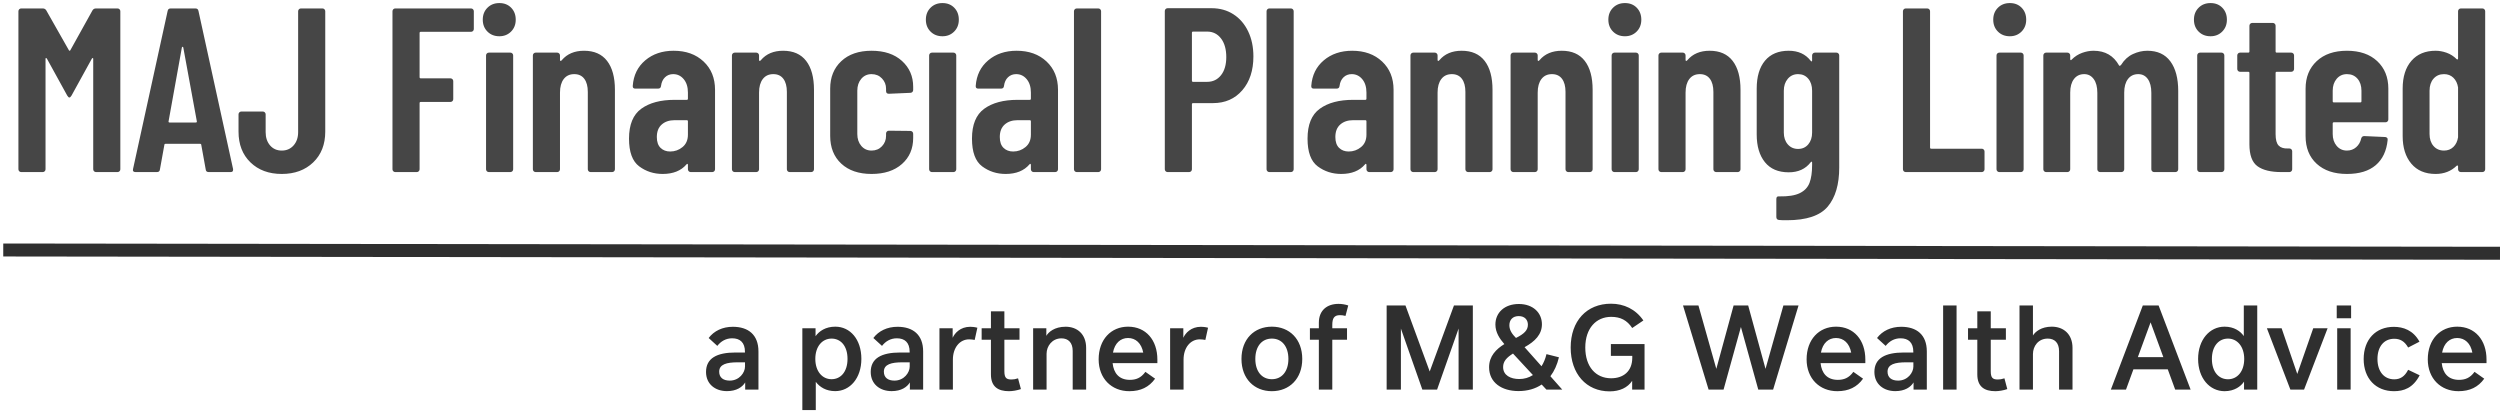
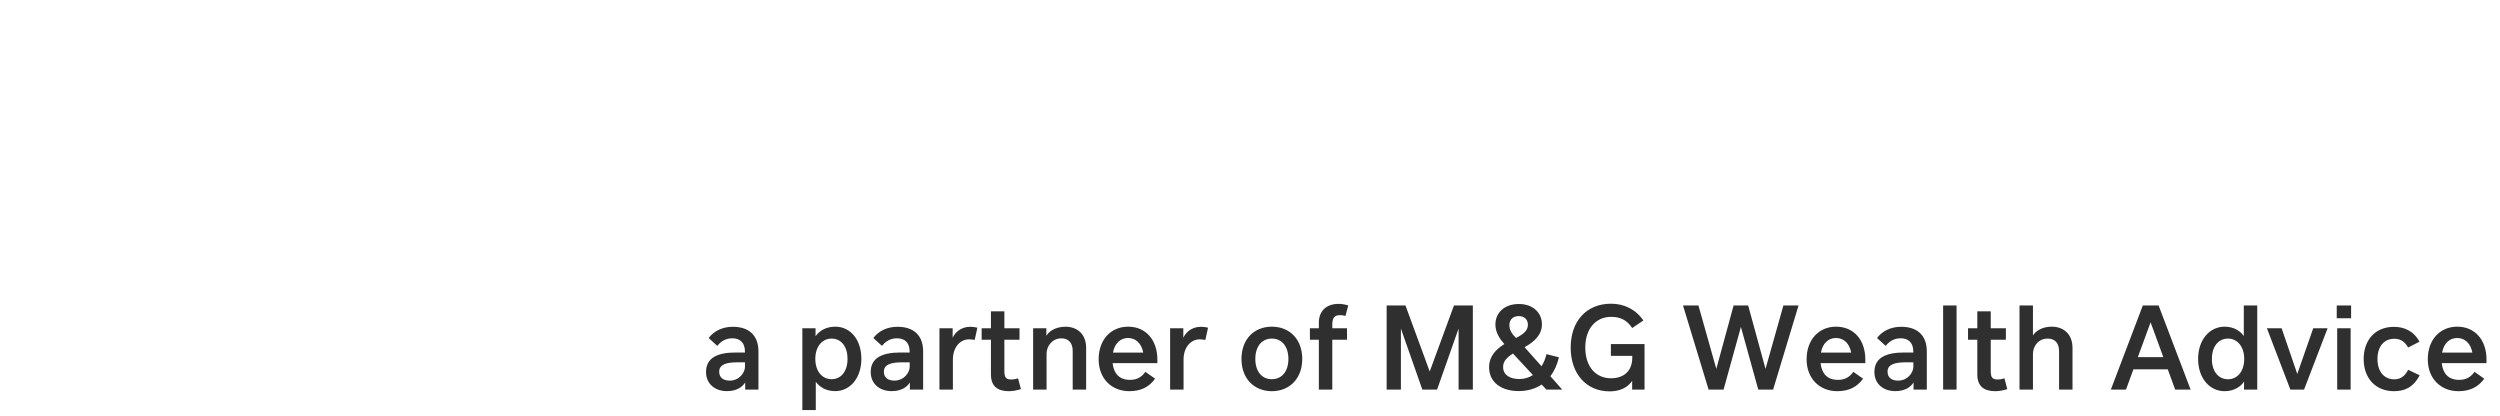
<svg xmlns="http://www.w3.org/2000/svg" width="385px" height="64px" viewBox="0 0 385 64" version="1.1">
  <title>MAJ Financial Planning Limited</title>
  <desc>Created with Sketch.</desc>
  <g id="Page-1" stroke="none" stroke-width="1" fill="none" fill-rule="evenodd">
    <g id="MAJ-Financial-Planning-Limited" transform="translate(1, -25)">
-       <rect id="Rectangle" x="0" y="0" width="500" height="120" />
-       <rect id="Rectangle" x="0" y="0" width="500" height="120" />
-       <path d="M5.58,51.5 C5.7,51.5 5.802,51.458 5.886,51.374 C5.97,51.29 6.012,51.188 6.012,51.068 L6.012,51.068 L6.012,34.076 C6.012,33.98 6.036,33.932 6.084,33.932 C6.132,33.932 6.18,33.968 6.228,34.04 L6.228,34.04 L9.36,39.728 C9.48,39.92 9.588,40.016 9.684,40.016 C9.78,40.016 9.888,39.92 10.008,39.728 L10.008,39.728 L13.14,34.04 C13.188,33.968 13.236,33.932 13.284,33.932 C13.332,33.932 13.356,33.98 13.356,34.076 L13.356,34.076 L13.356,51.068 C13.356,51.188 13.398,51.29 13.482,51.374 C13.566,51.458 13.668,51.5 13.788,51.5 L13.788,51.5 L17.1,51.5 C17.22,51.5 17.322,51.458 17.406,51.374 C17.49,51.29 17.532,51.188 17.532,51.068 L17.532,51.068 L17.532,26.732 C17.532,26.612 17.49,26.51 17.406,26.426 C17.322,26.342 17.22,26.3 17.1,26.3 L17.1,26.3 L13.788,26.3 C13.548,26.3 13.368,26.396 13.248,26.588 L13.248,26.588 L9.828,32.744 C9.756,32.84 9.684,32.84 9.612,32.744 L9.612,32.744 L6.12,26.588 C6,26.396 5.82,26.3 5.58,26.3 L5.58,26.3 L2.268,26.3 C2.148,26.3 2.046,26.342 1.962,26.426 C1.878,26.51 1.836,26.612 1.836,26.732 L1.836,26.732 L1.836,51.068 C1.836,51.188 1.878,51.29 1.962,51.374 C2.046,51.458 2.148,51.5 2.268,51.5 L2.268,51.5 L5.58,51.5 Z M23.158,51.5 C23.446,51.5 23.602,51.368 23.626,51.104 L23.626,51.104 L24.31,47.324 C24.31,47.204 24.382,47.144 24.526,47.144 L24.526,47.144 L29.782,47.144 C29.926,47.144 29.998,47.204 29.998,47.324 L29.998,47.324 L30.682,51.104 C30.706,51.368 30.862,51.5 31.15,51.5 L31.15,51.5 L34.498,51.5 C34.762,51.5 34.894,51.392 34.894,51.176 L34.894,51.176 L34.894,51.032 L29.566,26.696 C29.518,26.432 29.362,26.3 29.098,26.3 L29.098,26.3 L25.282,26.3 C25.018,26.3 24.862,26.432 24.814,26.696 L24.814,26.696 L19.486,51.032 C19.414,51.344 19.546,51.5 19.882,51.5 L19.882,51.5 L23.158,51.5 Z M29.134,43.868 L25.138,43.868 C24.994,43.868 24.934,43.808 24.958,43.688 L24.958,43.688 L27.01,32.312 C27.034,32.24 27.07,32.204 27.118,32.204 C27.166,32.204 27.202,32.24 27.226,32.312 L27.226,32.312 L29.314,43.688 C29.338,43.808 29.278,43.868 29.134,43.868 L29.134,43.868 Z M42.393,51.788 C44.385,51.788 45.999,51.194 47.235,50.006 C48.471,48.818 49.089,47.24 49.089,45.272 L49.089,45.272 L49.089,26.732 C49.089,26.612 49.047,26.51 48.963,26.426 C48.879,26.342 48.777,26.3 48.657,26.3 L48.657,26.3 L45.345,26.3 C45.225,26.3 45.123,26.342 45.039,26.426 C44.955,26.51 44.913,26.612 44.913,26.732 L44.913,26.732 L44.913,45.344 C44.913,46.184 44.679,46.868 44.211,47.396 C43.743,47.924 43.137,48.188 42.393,48.188 C41.649,48.188 41.049,47.924 40.593,47.396 C40.137,46.868 39.909,46.184 39.909,45.344 L39.909,45.344 L39.909,42.608 C39.909,42.488 39.867,42.386 39.783,42.302 C39.699,42.218 39.597,42.176 39.477,42.176 L39.477,42.176 L36.165,42.176 C36.045,42.176 35.943,42.218 35.859,42.302 C35.775,42.386 35.733,42.488 35.733,42.608 L35.733,42.608 L35.733,45.272 C35.733,47.24 36.345,48.818 37.569,50.006 C38.793,51.194 40.401,51.788 42.393,51.788 Z M63.185,51.5 C63.305,51.5 63.407,51.458 63.491,51.374 C63.575,51.29 63.617,51.188 63.617,51.068 L63.617,51.068 L63.617,40.88 C63.617,40.76 63.677,40.7 63.797,40.7 L63.797,40.7 L68.369,40.7 C68.489,40.7 68.591,40.658 68.675,40.574 C68.759,40.49 68.801,40.388 68.801,40.268 L68.801,40.268 L68.801,37.496 C68.801,37.376 68.759,37.274 68.675,37.19 C68.591,37.106 68.489,37.064 68.369,37.064 L68.369,37.064 L63.797,37.064 C63.677,37.064 63.617,37.004 63.617,36.884 L63.617,36.884 L63.617,30.08 C63.617,29.96 63.677,29.9 63.797,29.9 L63.797,29.9 L71.537,29.9 C71.657,29.9 71.759,29.858 71.843,29.774 C71.927,29.69 71.969,29.588 71.969,29.468 L71.969,29.468 L71.969,26.732 C71.969,26.612 71.927,26.51 71.843,26.426 C71.759,26.342 71.657,26.3 71.537,26.3 L71.537,26.3 L59.873,26.3 C59.753,26.3 59.651,26.342 59.567,26.426 C59.483,26.51 59.441,26.612 59.441,26.732 L59.441,26.732 L59.441,51.068 C59.441,51.188 59.483,51.29 59.567,51.374 C59.651,51.458 59.753,51.5 59.873,51.5 L59.873,51.5 L63.185,51.5 Z M75.903,30.584 C76.623,30.584 77.223,30.344 77.703,29.864 C78.183,29.384 78.423,28.772 78.423,28.028 C78.423,27.284 78.189,26.672 77.721,26.192 C77.253,25.712 76.647,25.472 75.903,25.472 C75.159,25.472 74.547,25.712 74.067,26.192 C73.587,26.672 73.347,27.284 73.347,28.028 C73.347,28.772 73.587,29.384 74.067,29.864 C74.547,30.344 75.159,30.584 75.903,30.584 Z M77.595,51.5 C77.715,51.5 77.817,51.458 77.901,51.374 C77.985,51.29 78.027,51.188 78.027,51.068 L78.027,51.068 L78.027,33.536 C78.027,33.416 77.985,33.314 77.901,33.23 C77.817,33.146 77.715,33.104 77.595,33.104 L77.595,33.104 L74.283,33.104 C74.163,33.104 74.061,33.146 73.977,33.23 C73.893,33.314 73.851,33.416 73.851,33.536 L73.851,33.536 L73.851,51.068 C73.851,51.188 73.893,51.29 73.977,51.374 C74.061,51.458 74.163,51.5 74.283,51.5 L74.283,51.5 L77.595,51.5 Z M84.806,51.5 C84.926,51.5 85.028,51.458 85.112,51.374 C85.196,51.29 85.238,51.188 85.238,51.068 L85.238,51.068 L85.238,39.26 C85.238,38.372 85.43,37.676 85.814,37.172 C86.198,36.668 86.738,36.416 87.434,36.416 C88.106,36.416 88.622,36.656 88.982,37.136 C89.342,37.616 89.522,38.288 89.522,39.152 L89.522,39.152 L89.522,51.068 C89.522,51.188 89.564,51.29 89.648,51.374 C89.732,51.458 89.834,51.5 89.954,51.5 L89.954,51.5 L93.266,51.5 C93.386,51.5 93.488,51.458 93.572,51.374 C93.656,51.29 93.698,51.188 93.698,51.068 L93.698,51.068 L93.698,38.828 C93.698,36.908 93.296,35.426 92.492,34.382 C91.688,33.338 90.506,32.816 88.946,32.816 C87.482,32.816 86.342,33.296 85.526,34.256 C85.454,34.352 85.388,34.394 85.328,34.382 C85.268,34.37 85.238,34.328 85.238,34.256 L85.238,34.256 L85.238,33.536 C85.238,33.416 85.196,33.314 85.112,33.23 C85.028,33.146 84.926,33.104 84.806,33.104 L84.806,33.104 L81.494,33.104 C81.374,33.104 81.272,33.146 81.188,33.23 C81.104,33.314 81.062,33.416 81.062,33.536 L81.062,33.536 L81.062,51.068 C81.062,51.188 81.104,51.29 81.188,51.374 C81.272,51.458 81.374,51.5 81.494,51.5 L81.494,51.5 L84.806,51.5 Z M101.052,51.788 C102.66,51.788 103.884,51.296 104.724,50.312 C104.772,50.24 104.82,50.216 104.868,50.24 C104.916,50.264 104.94,50.312 104.94,50.384 L104.94,50.384 L104.94,51.068 C104.94,51.188 104.982,51.29 105.066,51.374 C105.15,51.458 105.252,51.5 105.372,51.5 L105.372,51.5 L108.684,51.5 C108.804,51.5 108.906,51.458 108.99,51.374 C109.074,51.29 109.116,51.188 109.116,51.068 L109.116,51.068 L109.116,38.828 C109.116,37.028 108.528,35.576 107.352,34.472 C106.176,33.368 104.64,32.816 102.744,32.816 C100.992,32.816 99.534,33.308 98.37,34.292 C97.206,35.276 96.564,36.584 96.444,38.216 C96.42,38.504 96.552,38.648 96.84,38.648 L96.84,38.648 L100.332,38.648 C100.62,38.648 100.776,38.504 100.8,38.216 C100.872,37.664 101.076,37.226 101.412,36.902 C101.748,36.578 102.168,36.416 102.672,36.416 C103.32,36.416 103.86,36.674 104.292,37.19 C104.724,37.706 104.94,38.396 104.94,39.26 L104.94,39.26 L104.94,40.196 C104.94,40.316 104.88,40.376 104.76,40.376 L104.76,40.376 L102.888,40.376 C100.728,40.376 99.018,40.832 97.758,41.744 C96.498,42.656 95.868,44.192 95.868,46.352 C95.868,48.416 96.39,49.838 97.434,50.618 C98.478,51.398 99.684,51.788 101.052,51.788 Z M102.204,48.332 C101.604,48.332 101.112,48.146 100.728,47.774 C100.344,47.402 100.152,46.844 100.152,46.1 C100.152,45.26 100.404,44.618 100.908,44.174 C101.412,43.73 102.072,43.508 102.888,43.508 L102.888,43.508 L104.76,43.508 C104.88,43.508 104.94,43.568 104.94,43.688 L104.94,43.688 L104.94,45.74 C104.94,46.556 104.664,47.192 104.112,47.648 C103.56,48.104 102.924,48.332 102.204,48.332 Z M115.462,51.5 C115.582,51.5 115.684,51.458 115.768,51.374 C115.852,51.29 115.894,51.188 115.894,51.068 L115.894,51.068 L115.894,39.26 C115.894,38.372 116.086,37.676 116.47,37.172 C116.854,36.668 117.394,36.416 118.09,36.416 C118.762,36.416 119.278,36.656 119.638,37.136 C119.998,37.616 120.178,38.288 120.178,39.152 L120.178,39.152 L120.178,51.068 C120.178,51.188 120.22,51.29 120.304,51.374 C120.388,51.458 120.49,51.5 120.61,51.5 L120.61,51.5 L123.922,51.5 C124.042,51.5 124.144,51.458 124.228,51.374 C124.312,51.29 124.354,51.188 124.354,51.068 L124.354,51.068 L124.354,38.828 C124.354,36.908 123.952,35.426 123.148,34.382 C122.344,33.338 121.162,32.816 119.602,32.816 C118.138,32.816 116.998,33.296 116.182,34.256 C116.11,34.352 116.044,34.394 115.984,34.382 C115.924,34.37 115.894,34.328 115.894,34.256 L115.894,34.256 L115.894,33.536 C115.894,33.416 115.852,33.314 115.768,33.23 C115.684,33.146 115.582,33.104 115.462,33.104 L115.462,33.104 L112.15,33.104 C112.03,33.104 111.928,33.146 111.844,33.23 C111.76,33.314 111.718,33.416 111.718,33.536 L111.718,33.536 L111.718,51.068 C111.718,51.188 111.76,51.29 111.844,51.374 C111.928,51.458 112.03,51.5 112.15,51.5 L112.15,51.5 L115.462,51.5 Z M133.221,51.788 C135.189,51.788 136.749,51.278 137.901,50.258 C139.053,49.238 139.629,47.9 139.629,46.244 L139.629,46.244 L139.629,45.596 C139.629,45.476 139.587,45.374 139.503,45.29 C139.419,45.206 139.317,45.164 139.197,45.164 L139.197,45.164 L135.885,45.128 C135.765,45.128 135.663,45.17 135.579,45.254 C135.495,45.338 135.453,45.44 135.453,45.56 L135.453,45.56 L135.453,45.92 C135.453,46.544 135.243,47.078 134.823,47.522 C134.403,47.966 133.869,48.188 133.221,48.188 C132.573,48.188 132.045,47.948 131.637,47.468 C131.229,46.988 131.025,46.376 131.025,45.632 L131.025,45.632 L131.025,38.972 C131.025,38.228 131.229,37.616 131.637,37.136 C132.045,36.656 132.573,36.416 133.221,36.416 C133.869,36.416 134.403,36.638 134.823,37.082 C135.243,37.526 135.453,38.048 135.453,38.648 L135.453,38.648 L135.453,39.008 C135.453,39.296 135.597,39.44 135.885,39.44 L135.885,39.44 L139.197,39.296 C139.317,39.296 139.419,39.254 139.503,39.17 C139.587,39.086 139.629,38.984 139.629,38.864 L139.629,38.864 L139.629,38.36 C139.629,36.752 139.053,35.426 137.901,34.382 C136.749,33.338 135.189,32.816 133.221,32.816 C131.253,32.816 129.699,33.35 128.559,34.418 C127.419,35.486 126.849,36.896 126.849,38.648 L126.849,38.648 L126.849,45.92 C126.849,47.72 127.419,49.148 128.559,50.204 C129.699,51.26 131.253,51.788 133.221,51.788 Z M144.139,30.584 C144.859,30.584 145.459,30.344 145.939,29.864 C146.419,29.384 146.659,28.772 146.659,28.028 C146.659,27.284 146.425,26.672 145.957,26.192 C145.489,25.712 144.883,25.472 144.139,25.472 C143.395,25.472 142.783,25.712 142.303,26.192 C141.823,26.672 141.583,27.284 141.583,28.028 C141.583,28.772 141.823,29.384 142.303,29.864 C142.783,30.344 143.395,30.584 144.139,30.584 Z M145.831,51.5 C145.951,51.5 146.053,51.458 146.137,51.374 C146.221,51.29 146.263,51.188 146.263,51.068 L146.263,51.068 L146.263,33.536 C146.263,33.416 146.221,33.314 146.137,33.23 C146.053,33.146 145.951,33.104 145.831,33.104 L145.831,33.104 L142.519,33.104 C142.399,33.104 142.297,33.146 142.213,33.23 C142.129,33.314 142.087,33.416 142.087,33.536 L142.087,33.536 L142.087,51.068 C142.087,51.188 142.129,51.29 142.213,51.374 C142.297,51.458 142.399,51.5 142.519,51.5 L142.519,51.5 L145.831,51.5 Z M153.869,51.788 C155.477,51.788 156.701,51.296 157.541,50.312 C157.589,50.24 157.637,50.216 157.685,50.24 C157.733,50.264 157.757,50.312 157.757,50.384 L157.757,50.384 L157.757,51.068 C157.757,51.188 157.799,51.29 157.883,51.374 C157.967,51.458 158.069,51.5 158.189,51.5 L158.189,51.5 L161.501,51.5 C161.621,51.5 161.723,51.458 161.807,51.374 C161.891,51.29 161.933,51.188 161.933,51.068 L161.933,51.068 L161.933,38.828 C161.933,37.028 161.345,35.576 160.169,34.472 C158.993,33.368 157.457,32.816 155.561,32.816 C153.809,32.816 152.351,33.308 151.187,34.292 C150.023,35.276 149.381,36.584 149.261,38.216 C149.237,38.504 149.369,38.648 149.657,38.648 L149.657,38.648 L153.149,38.648 C153.437,38.648 153.593,38.504 153.617,38.216 C153.689,37.664 153.893,37.226 154.229,36.902 C154.565,36.578 154.985,36.416 155.489,36.416 C156.137,36.416 156.677,36.674 157.109,37.19 C157.541,37.706 157.757,38.396 157.757,39.26 L157.757,39.26 L157.757,40.196 C157.757,40.316 157.697,40.376 157.577,40.376 L157.577,40.376 L155.705,40.376 C153.545,40.376 151.835,40.832 150.575,41.744 C149.315,42.656 148.685,44.192 148.685,46.352 C148.685,48.416 149.207,49.838 150.251,50.618 C151.295,51.398 152.501,51.788 153.869,51.788 Z M155.021,48.332 C154.421,48.332 153.929,48.146 153.545,47.774 C153.161,47.402 152.969,46.844 152.969,46.1 C152.969,45.26 153.221,44.618 153.725,44.174 C154.229,43.73 154.889,43.508 155.705,43.508 L155.705,43.508 L157.577,43.508 C157.697,43.508 157.757,43.568 157.757,43.688 L157.757,43.688 L157.757,45.74 C157.757,46.556 157.481,47.192 156.929,47.648 C156.377,48.104 155.741,48.332 155.021,48.332 Z M168.135,51.5 C168.255,51.5 168.357,51.458 168.441,51.374 C168.525,51.29 168.567,51.188 168.567,51.068 L168.567,51.068 L168.567,26.732 C168.567,26.612 168.525,26.51 168.441,26.426 C168.357,26.342 168.255,26.3 168.135,26.3 L168.135,26.3 L164.823,26.3 C164.703,26.3 164.601,26.342 164.517,26.426 C164.433,26.51 164.391,26.612 164.391,26.732 L164.391,26.732 L164.391,51.068 C164.391,51.188 164.433,51.29 164.517,51.374 C164.601,51.458 164.703,51.5 164.823,51.5 L164.823,51.5 L168.135,51.5 Z M182.124,51.5 C182.244,51.5 182.346,51.458 182.43,51.374 C182.514,51.29 182.556,51.188 182.556,51.068 L182.556,51.068 L182.556,41.06 C182.556,40.94 182.616,40.88 182.736,40.88 L182.736,40.88 L185.796,40.88 C187.668,40.88 189.174,40.22 190.314,38.9 C191.454,37.58 192.024,35.84 192.024,33.68 C192.024,32.24 191.754,30.956 191.214,29.828 C190.674,28.7 189.918,27.824 188.946,27.2 C187.974,26.576 186.852,26.264 185.58,26.264 L185.58,26.264 L178.812,26.264 C178.692,26.264 178.59,26.306 178.506,26.39 C178.422,26.474 178.38,26.576 178.38,26.696 L178.38,26.696 L178.38,51.068 C178.38,51.188 178.422,51.29 178.506,51.374 C178.59,51.458 178.692,51.5 178.812,51.5 L178.812,51.5 L182.124,51.5 Z M184.896,37.604 L182.736,37.604 C182.616,37.604 182.556,37.544 182.556,37.424 L182.556,37.424 L182.556,30.044 C182.556,29.924 182.616,29.864 182.736,29.864 L182.736,29.864 L184.896,29.864 C185.784,29.864 186.498,30.218 187.038,30.926 C187.578,31.634 187.848,32.588 187.848,33.788 C187.848,34.964 187.578,35.894 187.038,36.578 C186.498,37.262 185.784,37.604 184.896,37.604 L184.896,37.604 Z M197.794,51.5 C197.914,51.5 198.016,51.458 198.1,51.374 C198.184,51.29 198.226,51.188 198.226,51.068 L198.226,51.068 L198.226,26.732 C198.226,26.612 198.184,26.51 198.1,26.426 C198.016,26.342 197.914,26.3 197.794,26.3 L197.794,26.3 L194.482,26.3 C194.362,26.3 194.26,26.342 194.176,26.426 C194.092,26.51 194.05,26.612 194.05,26.732 L194.05,26.732 L194.05,51.068 C194.05,51.188 194.092,51.29 194.176,51.374 C194.26,51.458 194.362,51.5 194.482,51.5 L194.482,51.5 L197.794,51.5 Z M205.545,51.788 C207.153,51.788 208.377,51.296 209.217,50.312 C209.265,50.24 209.313,50.216 209.361,50.24 C209.409,50.264 209.433,50.312 209.433,50.384 L209.433,50.384 L209.433,51.068 C209.433,51.188 209.475,51.29 209.559,51.374 C209.643,51.458 209.745,51.5 209.865,51.5 L209.865,51.5 L213.177,51.5 C213.297,51.5 213.399,51.458 213.483,51.374 C213.567,51.29 213.609,51.188 213.609,51.068 L213.609,51.068 L213.609,38.828 C213.609,37.028 213.021,35.576 211.845,34.472 C210.669,33.368 209.133,32.816 207.237,32.816 C205.485,32.816 204.027,33.308 202.863,34.292 C201.699,35.276 201.057,36.584 200.937,38.216 C200.913,38.504 201.045,38.648 201.333,38.648 L201.333,38.648 L204.825,38.648 C205.113,38.648 205.269,38.504 205.293,38.216 C205.365,37.664 205.569,37.226 205.905,36.902 C206.241,36.578 206.661,36.416 207.165,36.416 C207.813,36.416 208.353,36.674 208.785,37.19 C209.217,37.706 209.433,38.396 209.433,39.26 L209.433,39.26 L209.433,40.196 C209.433,40.316 209.373,40.376 209.253,40.376 L209.253,40.376 L207.381,40.376 C205.221,40.376 203.511,40.832 202.251,41.744 C200.991,42.656 200.361,44.192 200.361,46.352 C200.361,48.416 200.883,49.838 201.927,50.618 C202.971,51.398 204.177,51.788 205.545,51.788 Z M206.697,48.332 C206.097,48.332 205.605,48.146 205.221,47.774 C204.837,47.402 204.645,46.844 204.645,46.1 C204.645,45.26 204.897,44.618 205.401,44.174 C205.905,43.73 206.565,43.508 207.381,43.508 L207.381,43.508 L209.253,43.508 C209.373,43.508 209.433,43.568 209.433,43.688 L209.433,43.688 L209.433,45.74 C209.433,46.556 209.157,47.192 208.605,47.648 C208.053,48.104 207.417,48.332 206.697,48.332 Z M219.955,51.5 C220.075,51.5 220.177,51.458 220.261,51.374 C220.345,51.29 220.387,51.188 220.387,51.068 L220.387,51.068 L220.387,39.26 C220.387,38.372 220.579,37.676 220.963,37.172 C221.347,36.668 221.887,36.416 222.583,36.416 C223.255,36.416 223.771,36.656 224.131,37.136 C224.491,37.616 224.671,38.288 224.671,39.152 L224.671,39.152 L224.671,51.068 C224.671,51.188 224.713,51.29 224.797,51.374 C224.881,51.458 224.983,51.5 225.103,51.5 L225.103,51.5 L228.415,51.5 C228.535,51.5 228.637,51.458 228.721,51.374 C228.805,51.29 228.847,51.188 228.847,51.068 L228.847,51.068 L228.847,38.828 C228.847,36.908 228.445,35.426 227.641,34.382 C226.837,33.338 225.655,32.816 224.095,32.816 C222.631,32.816 221.491,33.296 220.675,34.256 C220.603,34.352 220.537,34.394 220.477,34.382 C220.417,34.37 220.387,34.328 220.387,34.256 L220.387,34.256 L220.387,33.536 C220.387,33.416 220.345,33.314 220.261,33.23 C220.177,33.146 220.075,33.104 219.955,33.104 L219.955,33.104 L216.643,33.104 C216.523,33.104 216.421,33.146 216.337,33.23 C216.253,33.314 216.211,33.416 216.211,33.536 L216.211,33.536 L216.211,51.068 C216.211,51.188 216.253,51.29 216.337,51.374 C216.421,51.458 216.523,51.5 216.643,51.5 L216.643,51.5 L219.955,51.5 Z M235.373,51.5 C235.493,51.5 235.595,51.458 235.679,51.374 C235.763,51.29 235.805,51.188 235.805,51.068 L235.805,51.068 L235.805,39.26 C235.805,38.372 235.997,37.676 236.381,37.172 C236.765,36.668 237.305,36.416 238.001,36.416 C238.673,36.416 239.189,36.656 239.549,37.136 C239.909,37.616 240.089,38.288 240.089,39.152 L240.089,39.152 L240.089,51.068 C240.089,51.188 240.131,51.29 240.215,51.374 C240.299,51.458 240.401,51.5 240.521,51.5 L240.521,51.5 L243.833,51.5 C243.953,51.5 244.055,51.458 244.139,51.374 C244.223,51.29 244.265,51.188 244.265,51.068 L244.265,51.068 L244.265,38.828 C244.265,36.908 243.863,35.426 243.059,34.382 C242.255,33.338 241.073,32.816 239.513,32.816 C238.049,32.816 236.909,33.296 236.093,34.256 C236.021,34.352 235.955,34.394 235.895,34.382 C235.835,34.37 235.805,34.328 235.805,34.256 L235.805,34.256 L235.805,33.536 C235.805,33.416 235.763,33.314 235.679,33.23 C235.595,33.146 235.493,33.104 235.373,33.104 L235.373,33.104 L232.061,33.104 C231.941,33.104 231.839,33.146 231.755,33.23 C231.671,33.314 231.629,33.416 231.629,33.536 L231.629,33.536 L231.629,51.068 C231.629,51.188 231.671,51.29 231.755,51.374 C231.839,51.458 231.941,51.5 232.061,51.5 L232.061,51.5 L235.373,51.5 Z M249.243,30.584 C249.963,30.584 250.563,30.344 251.043,29.864 C251.523,29.384 251.763,28.772 251.763,28.028 C251.763,27.284 251.529,26.672 251.061,26.192 C250.593,25.712 249.987,25.472 249.243,25.472 C248.499,25.472 247.887,25.712 247.407,26.192 C246.927,26.672 246.687,27.284 246.687,28.028 C246.687,28.772 246.927,29.384 247.407,29.864 C247.887,30.344 248.499,30.584 249.243,30.584 Z M250.935,51.5 C251.055,51.5 251.157,51.458 251.241,51.374 C251.325,51.29 251.367,51.188 251.367,51.068 L251.367,51.068 L251.367,33.536 C251.367,33.416 251.325,33.314 251.241,33.23 C251.157,33.146 251.055,33.104 250.935,33.104 L250.935,33.104 L247.623,33.104 C247.503,33.104 247.401,33.146 247.317,33.23 C247.233,33.314 247.191,33.416 247.191,33.536 L247.191,33.536 L247.191,51.068 C247.191,51.188 247.233,51.29 247.317,51.374 C247.401,51.458 247.503,51.5 247.623,51.5 L247.623,51.5 L250.935,51.5 Z M258.146,51.5 C258.266,51.5 258.368,51.458 258.452,51.374 C258.536,51.29 258.578,51.188 258.578,51.068 L258.578,51.068 L258.578,39.26 C258.578,38.372 258.77,37.676 259.154,37.172 C259.538,36.668 260.078,36.416 260.774,36.416 C261.446,36.416 261.962,36.656 262.322,37.136 C262.682,37.616 262.862,38.288 262.862,39.152 L262.862,39.152 L262.862,51.068 C262.862,51.188 262.904,51.29 262.988,51.374 C263.072,51.458 263.174,51.5 263.294,51.5 L263.294,51.5 L266.606,51.5 C266.726,51.5 266.828,51.458 266.912,51.374 C266.996,51.29 267.038,51.188 267.038,51.068 L267.038,51.068 L267.038,38.828 C267.038,36.908 266.636,35.426 265.832,34.382 C265.028,33.338 263.846,32.816 262.286,32.816 C260.822,32.816 259.682,33.296 258.866,34.256 C258.794,34.352 258.728,34.394 258.668,34.382 C258.608,34.37 258.578,34.328 258.578,34.256 L258.578,34.256 L258.578,33.536 C258.578,33.416 258.536,33.314 258.452,33.23 C258.368,33.146 258.266,33.104 258.146,33.104 L258.146,33.104 L254.834,33.104 C254.714,33.104 254.612,33.146 254.528,33.23 C254.444,33.314 254.402,33.416 254.402,33.536 L254.402,33.536 L254.402,51.068 C254.402,51.188 254.444,51.29 254.528,51.374 C254.612,51.458 254.714,51.5 254.834,51.5 L254.834,51.5 L258.146,51.5 Z M274.176,58.916 C277.2,58.916 279.3,58.214 280.476,56.81 C281.652,55.406 282.24,53.408 282.24,50.816 L282.24,50.816 L282.24,33.536 C282.24,33.416 282.198,33.314 282.114,33.23 C282.03,33.146 281.928,33.104 281.808,33.104 L281.808,33.104 L278.496,33.104 C278.376,33.104 278.274,33.146 278.19,33.23 C278.106,33.314 278.064,33.416 278.064,33.536 L278.064,33.536 L278.064,34.328 C278.064,34.4 278.04,34.442 277.992,34.454 C277.944,34.466 277.896,34.436 277.848,34.364 C277.056,33.332 275.928,32.816 274.464,32.816 C272.88,32.816 271.662,33.326 270.81,34.346 C269.958,35.366 269.532,36.8 269.532,38.648 L269.532,38.648 L269.532,45.704 C269.532,47.504 269.952,48.926 270.792,49.97 C271.632,51.014 272.856,51.536 274.464,51.536 C275.928,51.536 277.056,51.02 277.848,49.988 C277.896,49.916 277.944,49.886 277.992,49.898 C278.04,49.91 278.064,49.952 278.064,50.024 L278.064,50.024 L278.064,50.42 C278.064,51.548 277.932,52.46 277.668,53.156 C277.404,53.852 276.906,54.38 276.174,54.74 C275.442,55.1 274.392,55.268 273.024,55.244 C272.712,55.196 272.556,55.328 272.556,55.64 L272.556,55.64 L272.556,58.412 C272.556,58.7 272.7,58.856 272.988,58.88 C273.252,58.904 273.648,58.916 274.176,58.916 Z M275.904,47.936 C275.256,47.936 274.728,47.702 274.32,47.234 C273.912,46.766 273.708,46.16 273.708,45.416 L273.708,45.416 L273.708,38.972 C273.708,38.228 273.912,37.616 274.32,37.136 C274.728,36.656 275.256,36.416 275.904,36.416 C276.552,36.416 277.074,36.65 277.47,37.118 C277.866,37.586 278.064,38.204 278.064,38.972 L278.064,38.972 L278.064,45.416 C278.064,46.16 277.866,46.766 277.47,47.234 C277.074,47.702 276.552,47.936 275.904,47.936 Z M304.185,51.5 C304.305,51.5 304.407,51.458 304.491,51.374 C304.575,51.29 304.617,51.188 304.617,51.068 L304.617,51.068 L304.617,48.332 C304.617,48.212 304.575,48.11 304.491,48.026 C304.407,47.942 304.305,47.9 304.185,47.9 L304.185,47.9 L296.409,47.9 C296.289,47.9 296.229,47.84 296.229,47.72 L296.229,47.72 L296.229,26.732 C296.229,26.612 296.187,26.51 296.103,26.426 C296.019,26.342 295.917,26.3 295.797,26.3 L295.797,26.3 L292.485,26.3 C292.365,26.3 292.263,26.342 292.179,26.426 C292.095,26.51 292.053,26.612 292.053,26.732 L292.053,26.732 L292.053,51.068 C292.053,51.188 292.095,51.29 292.179,51.374 C292.263,51.458 292.365,51.5 292.485,51.5 L292.485,51.5 L304.185,51.5 Z M308.515,30.584 C309.235,30.584 309.835,30.344 310.315,29.864 C310.795,29.384 311.035,28.772 311.035,28.028 C311.035,27.284 310.801,26.672 310.333,26.192 C309.865,25.712 309.259,25.472 308.515,25.472 C307.771,25.472 307.159,25.712 306.679,26.192 C306.199,26.672 305.959,27.284 305.959,28.028 C305.959,28.772 306.199,29.384 306.679,29.864 C307.159,30.344 307.771,30.584 308.515,30.584 Z M310.207,51.5 C310.327,51.5 310.429,51.458 310.513,51.374 C310.597,51.29 310.639,51.188 310.639,51.068 L310.639,51.068 L310.639,33.536 C310.639,33.416 310.597,33.314 310.513,33.23 C310.429,33.146 310.327,33.104 310.207,33.104 L310.207,33.104 L306.895,33.104 C306.775,33.104 306.673,33.146 306.589,33.23 C306.505,33.314 306.463,33.416 306.463,33.536 L306.463,33.536 L306.463,51.068 C306.463,51.188 306.505,51.29 306.589,51.374 C306.673,51.458 306.775,51.5 306.895,51.5 L306.895,51.5 L310.207,51.5 Z M317.381,51.5 C317.501,51.5 317.603,51.458 317.687,51.374 C317.771,51.29 317.813,51.188 317.813,51.068 L317.813,51.068 L317.813,39.26 C317.813,38.372 318.005,37.676 318.389,37.172 C318.773,36.668 319.301,36.416 319.973,36.416 C320.573,36.416 321.059,36.668 321.431,37.172 C321.803,37.676 321.989,38.384 321.989,39.296 L321.989,39.296 L321.989,51.068 C321.989,51.188 322.031,51.29 322.115,51.374 C322.199,51.458 322.301,51.5 322.421,51.5 L322.421,51.5 L325.697,51.5 C325.817,51.5 325.919,51.458 326.003,51.374 C326.087,51.29 326.129,51.188 326.129,51.068 L326.129,51.068 L326.129,39.26 C326.129,38.372 326.321,37.676 326.705,37.172 C327.089,36.668 327.617,36.416 328.289,36.416 C328.913,36.416 329.405,36.668 329.765,37.172 C330.125,37.676 330.305,38.384 330.305,39.296 L330.305,39.296 L330.305,51.068 C330.305,51.188 330.347,51.29 330.431,51.374 C330.515,51.458 330.617,51.5 330.737,51.5 L330.737,51.5 L334.013,51.5 C334.133,51.5 334.235,51.458 334.319,51.374 C334.403,51.29 334.445,51.188 334.445,51.068 L334.445,51.068 L334.445,39.008 C334.445,37.064 334.043,35.546 333.239,34.454 C332.435,33.362 331.253,32.816 329.693,32.816 C328.949,32.816 328.211,32.984 327.479,33.32 C326.747,33.656 326.141,34.208 325.661,34.976 C325.517,35.144 325.409,35.18 325.337,35.084 C324.497,33.572 323.189,32.816 321.413,32.816 C320.837,32.816 320.249,32.924 319.649,33.14 C319.049,33.356 318.509,33.704 318.029,34.184 C317.981,34.256 317.933,34.28 317.885,34.256 C317.837,34.232 317.813,34.184 317.813,34.112 L317.813,34.112 L317.813,33.536 C317.813,33.416 317.771,33.314 317.687,33.23 C317.603,33.146 317.501,33.104 317.381,33.104 L317.381,33.104 L314.105,33.104 C313.985,33.104 313.883,33.146 313.799,33.23 C313.715,33.314 313.673,33.416 313.673,33.536 L313.673,33.536 L313.673,51.068 C313.673,51.188 313.715,51.29 313.799,51.374 C313.883,51.458 313.985,51.5 314.105,51.5 L314.105,51.5 L317.381,51.5 Z M339.423,30.584 C340.143,30.584 340.743,30.344 341.223,29.864 C341.703,29.384 341.943,28.772 341.943,28.028 C341.943,27.284 341.709,26.672 341.241,26.192 C340.773,25.712 340.167,25.472 339.423,25.472 C338.679,25.472 338.067,25.712 337.587,26.192 C337.107,26.672 336.867,27.284 336.867,28.028 C336.867,28.772 337.107,29.384 337.587,29.864 C338.067,30.344 338.679,30.584 339.423,30.584 Z M341.115,51.5 C341.235,51.5 341.337,51.458 341.421,51.374 C341.505,51.29 341.547,51.188 341.547,51.068 L341.547,51.068 L341.547,33.536 C341.547,33.416 341.505,33.314 341.421,33.23 C341.337,33.146 341.235,33.104 341.115,33.104 L341.115,33.104 L337.803,33.104 C337.683,33.104 337.581,33.146 337.497,33.23 C337.413,33.314 337.371,33.416 337.371,33.536 L337.371,33.536 L337.371,51.068 C337.371,51.188 337.413,51.29 337.497,51.374 C337.581,51.458 337.683,51.5 337.803,51.5 L337.803,51.5 L341.115,51.5 Z M351.566,51.5 C351.686,51.5 351.788,51.458 351.872,51.374 C351.956,51.29 351.998,51.188 351.998,51.068 L351.998,51.068 L351.998,48.296 C351.998,48.176 351.956,48.074 351.872,47.99 C351.788,47.906 351.686,47.864 351.566,47.864 L351.566,47.864 L351.314,47.864 C350.69,47.888 350.222,47.738 349.91,47.414 C349.598,47.09 349.442,46.508 349.442,45.668 L349.442,45.668 L349.442,36.236 C349.442,36.116 349.502,36.056 349.622,36.056 L349.622,36.056 L351.854,36.056 C351.974,36.056 352.076,36.014 352.16,35.93 C352.244,35.846 352.286,35.744 352.286,35.624 L352.286,35.624 L352.286,33.536 C352.286,33.416 352.244,33.314 352.16,33.23 C352.076,33.146 351.974,33.104 351.854,33.104 L351.854,33.104 L349.622,33.104 C349.502,33.104 349.442,33.044 349.442,32.924 L349.442,32.924 L349.442,28.964 C349.442,28.844 349.4,28.742 349.316,28.658 C349.232,28.574 349.13,28.532 349.01,28.532 L349.01,28.532 L345.842,28.532 C345.722,28.532 345.62,28.574 345.536,28.658 C345.452,28.742 345.41,28.844 345.41,28.964 L345.41,28.964 L345.41,32.924 C345.41,33.044 345.35,33.104 345.23,33.104 L345.23,33.104 L343.97,33.104 C343.85,33.104 343.748,33.146 343.664,33.23 C343.58,33.314 343.538,33.416 343.538,33.536 L343.538,33.536 L343.538,35.624 C343.538,35.744 343.58,35.846 343.664,35.93 C343.748,36.014 343.85,36.056 343.97,36.056 L343.97,36.056 L345.23,36.056 C345.35,36.056 345.41,36.116 345.41,36.236 L345.41,36.236 L345.41,47.216 C345.41,48.872 345.824,50 346.652,50.6 C347.48,51.2 348.71,51.5 350.342,51.5 L350.342,51.5 L351.566,51.5 Z M360.432,51.788 C362.328,51.788 363.804,51.338 364.86,50.438 C365.916,49.538 366.528,48.248 366.696,46.568 C366.72,46.424 366.69,46.31 366.606,46.226 C366.522,46.142 366.42,46.1 366.3,46.1 L366.3,46.1 L363.096,45.956 C362.856,45.956 362.7,46.076 362.628,46.316 C362.508,46.868 362.25,47.318 361.854,47.666 C361.458,48.014 360.984,48.188 360.432,48.188 C359.784,48.188 359.256,47.948 358.848,47.468 C358.44,46.988 358.236,46.376 358.236,45.632 L358.236,45.632 L358.236,44.012 C358.236,43.892 358.296,43.832 358.416,43.832 L358.416,43.832 L366.372,43.832 C366.492,43.832 366.594,43.79 366.678,43.706 C366.762,43.622 366.804,43.52 366.804,43.4 L366.804,43.4 L366.804,38.648 C366.804,36.896 366.234,35.486 365.094,34.418 C363.954,33.35 362.4,32.816 360.432,32.816 C358.464,32.816 356.91,33.35 355.77,34.418 C354.63,35.486 354.06,36.896 354.06,38.648 L354.06,38.648 L354.06,45.956 C354.06,47.756 354.63,49.178 355.77,50.222 C356.91,51.266 358.464,51.788 360.432,51.788 Z M362.484,40.772 L358.416,40.772 C358.296,40.772 358.236,40.712 358.236,40.592 L358.236,40.592 L358.236,38.972 C358.236,38.228 358.44,37.616 358.848,37.136 C359.256,36.656 359.784,36.416 360.432,36.416 C361.104,36.416 361.644,36.65 362.052,37.118 C362.46,37.586 362.664,38.204 362.664,38.972 L362.664,38.972 L362.664,40.592 C362.664,40.712 362.604,40.772 362.484,40.772 L362.484,40.772 Z M374.086,51.788 C375.382,51.788 376.462,51.368 377.326,50.528 C377.374,50.48 377.422,50.468 377.47,50.492 C377.518,50.516 377.542,50.564 377.542,50.636 L377.542,50.636 L377.542,51.068 C377.542,51.188 377.584,51.29 377.668,51.374 C377.752,51.458 377.854,51.5 377.974,51.5 L377.974,51.5 L381.286,51.5 C381.406,51.5 381.508,51.458 381.592,51.374 C381.676,51.29 381.718,51.188 381.718,51.068 L381.718,51.068 L381.718,26.732 C381.718,26.612 381.676,26.51 381.592,26.426 C381.508,26.342 381.406,26.3 381.286,26.3 L381.286,26.3 L377.974,26.3 C377.854,26.3 377.752,26.342 377.668,26.426 C377.584,26.51 377.542,26.612 377.542,26.732 L377.542,26.732 L377.542,34.004 C377.542,34.076 377.518,34.124 377.47,34.148 C377.422,34.172 377.374,34.16 377.326,34.112 C376.87,33.656 376.354,33.326 375.778,33.122 C375.202,32.918 374.638,32.816 374.086,32.816 C372.502,32.816 371.26,33.332 370.36,34.364 C369.46,35.396 369.01,36.824 369.01,38.648 L369.01,38.648 L369.01,45.956 C369.01,47.732 369.454,49.148 370.342,50.204 C371.23,51.26 372.478,51.788 374.086,51.788 Z M375.382,48.188 C374.71,48.188 374.17,47.954 373.762,47.486 C373.354,47.018 373.15,46.4 373.15,45.632 L373.15,45.632 L373.15,38.972 C373.15,38.204 373.354,37.586 373.762,37.118 C374.17,36.65 374.71,36.416 375.382,36.416 C375.958,36.416 376.438,36.602 376.822,36.974 C377.206,37.346 377.446,37.844 377.542,38.468 L377.542,38.468 L377.542,46.136 C377.446,46.76 377.206,47.258 376.822,47.63 C376.438,48.002 375.958,48.188 375.382,48.188 Z" id="MAJFinancialPlanningLimited" fill="#464646" fill-rule="nonzero" />
      <path d="M110.951,85.234 C112.418,85.234 113.327,84.613 113.759,83.893 L113.759,85 L115.802,85 L115.802,79.123 C115.802,76.549 114.236,75.325 111.86,75.325 C110.267,75.325 108.953,75.964 108.134,77.053 L109.466,78.268 C110.015,77.557 110.789,77.098 111.752,77.098 C112.958,77.098 113.723,77.737 113.723,79.177 L113.723,79.285 L112.283,79.285 C109.385,79.285 107.729,80.176 107.729,82.282 C107.729,84.136 109.124,85.234 110.951,85.234 Z M111.383,83.614 C110.375,83.614 109.754,83.146 109.754,82.237 C109.754,81.094 110.924,80.797 112.607,80.797 L113.732,80.797 L113.732,81.454 C113.732,82.381 112.859,83.614 111.383,83.614 Z M124.631,88.15 L124.631,83.803 C125.225,84.604 126.215,85.234 127.619,85.234 C129.905,85.234 131.651,83.227 131.651,80.266 C131.651,77.26 129.923,75.307 127.637,75.307 C126.143,75.307 125.153,75.991 124.595,76.774 L124.595,75.55 L122.561,75.55 L122.561,88.15 L124.631,88.15 Z M127.061,83.398 C125.63,83.398 124.559,82.192 124.559,80.266 C124.559,78.358 125.621,77.143 127.061,77.143 C128.429,77.143 129.518,78.223 129.518,80.266 C129.518,82.309 128.429,83.398 127.061,83.398 Z M136.313,85.234 C137.78,85.234 138.689,84.613 139.121,83.893 L139.121,85 L141.164,85 L141.164,79.123 C141.164,76.549 139.598,75.325 137.222,75.325 C135.629,75.325 134.315,75.964 133.496,77.053 L134.828,78.268 C135.377,77.557 136.151,77.098 137.114,77.098 C138.32,77.098 139.085,77.737 139.085,79.177 L139.085,79.285 L137.645,79.285 C134.747,79.285 133.091,80.176 133.091,82.282 C133.091,84.136 134.486,85.234 136.313,85.234 Z M136.745,83.614 C135.737,83.614 135.116,83.146 135.116,82.237 C135.116,81.094 136.286,80.797 137.969,80.797 L139.094,80.797 L139.094,81.454 C139.094,82.381 138.221,83.614 136.745,83.614 Z M145.745,85 L145.745,80.374 C145.745,78.547 146.798,77.26 148.238,77.26 C148.535,77.26 148.886,77.305 149.102,77.35 L149.516,75.469 C149.066,75.352 148.661,75.325 148.418,75.325 C146.888,75.325 146.024,76.306 145.709,77.017 L145.709,75.55 L143.675,75.55 L143.675,85 L145.745,85 Z M154.376,85.243 C154.934,85.243 155.627,85.126 156.221,84.919 L155.78,83.263 C155.357,83.398 155.078,83.443 154.763,83.443 C153.953,83.443 153.674,83.164 153.674,82.156 L153.674,77.314 L156.005,77.314 L156.005,75.55 L153.674,75.55 L153.674,72.949 L151.604,72.949 L151.604,75.55 L150.173,75.55 L150.173,77.314 L151.604,77.314 L151.604,82.66 C151.604,84.559 152.711,85.243 154.376,85.243 Z M160.172,85 L160.172,79.483 C160.172,78.295 161.036,77.107 162.458,77.107 C163.511,77.107 164.195,77.755 164.195,79.051 L164.195,85 L166.265,85 L166.265,78.574 C166.265,76.441 164.879,75.316 163.106,75.316 C161.378,75.316 160.451,76.162 160.136,76.72 L160.136,75.55 L158.102,75.55 L158.102,85 L160.172,85 Z M172.916,85.243 C174.662,85.243 175.949,84.622 176.885,83.317 L175.391,82.264 C174.698,83.227 173.915,83.497 172.997,83.497 C171.332,83.497 170.504,82.462 170.342,80.923 L177.236,80.923 L177.236,80.374 C177.236,77.35 175.454,75.307 172.727,75.307 C170.099,75.307 168.191,77.287 168.191,80.338 C168.191,83.299 170.189,85.243 172.916,85.243 Z M175.058,79.303 L170.396,79.303 C170.675,77.818 171.584,77.053 172.718,77.053 C173.897,77.053 174.788,77.863 175.058,79.303 Z M181.268,85 L181.268,80.374 C181.268,78.547 182.321,77.26 183.761,77.26 C184.058,77.26 184.409,77.305 184.625,77.35 L185.039,75.469 C184.589,75.352 184.184,75.325 183.941,75.325 C182.411,75.325 181.547,76.306 181.232,77.017 L181.232,75.55 L179.198,75.55 L179.198,85 L181.268,85 Z M194.867,85.243 C197.576,85.243 199.547,83.317 199.547,80.275 C199.547,77.224 197.576,75.307 194.867,75.307 C192.149,75.307 190.187,77.224 190.187,80.275 C190.187,83.317 192.149,85.243 194.867,85.243 Z M194.867,83.398 C193.319,83.398 192.32,82.192 192.32,80.275 C192.32,78.349 193.319,77.143 194.867,77.143 C196.406,77.143 197.414,78.349 197.414,80.275 C197.414,82.192 196.406,83.398 194.867,83.398 Z M204.173,85 L204.173,77.314 L206.441,77.314 L206.441,75.55 L204.173,75.55 L204.173,75.046 C204.173,74.02 204.452,73.534 205.352,73.534 C205.595,73.534 205.883,73.561 206.207,73.651 L206.63,72.04 C206.126,71.878 205.64,71.797 205.127,71.797 C203.399,71.797 202.103,72.76 202.103,74.704 L202.103,75.55 L200.726,75.55 L200.726,77.314 L202.103,77.314 L202.103,85 L204.173,85 Z M214.739,85 L214.739,75.604 L218.042,85 L220.31,85 L223.622,75.595 L223.622,85 L225.818,85 L225.818,72.04 L222.911,72.04 L219.176,82.21 L215.441,72.04 L212.543,72.04 L212.543,85 L214.739,85 Z M232.847,85.225 C234.242,85.225 235.439,84.874 236.42,84.217 L237.149,85 L239.588,85 L237.761,82.939 C238.355,82.156 238.805,81.175 239.075,80.023 L237.158,79.537 C236.987,80.266 236.717,80.887 236.393,81.4 L233.783,78.466 C235.403,77.575 236.456,76.495 236.456,74.938 C236.456,73.174 235.097,71.815 232.901,71.815 C230.687,71.815 229.292,73.156 229.292,74.983 C229.292,76.198 229.949,77.161 230.669,77.989 C229.418,78.763 228.32,79.843 228.32,81.553 C228.32,83.929 230.282,85.225 232.847,85.225 Z M232.46,77.044 C231.929,76.504 231.443,75.901 231.443,75.091 C231.443,74.263 231.956,73.678 232.883,73.678 C233.846,73.678 234.296,74.299 234.296,75.001 C234.296,75.838 233.747,76.405 232.46,77.044 Z M232.973,83.371 C231.623,83.371 230.48,82.804 230.48,81.526 C230.48,80.644 231.02,80.068 232.001,79.447 L235.07,82.759 C234.431,83.173 233.711,83.371 232.973,83.371 Z M246.878,85.27 C248.444,85.27 249.659,84.694 250.352,83.65 L250.352,85 L252.26,85 L252.26,77.989 L247.076,77.989 L247.076,79.807 L250.37,79.807 L250.37,80.104 C250.361,82.219 248.966,83.254 247.112,83.254 C244.736,83.254 243.134,81.463 243.134,78.52 C243.134,75.568 244.799,73.795 247.121,73.795 C248.552,73.795 249.56,74.308 250.361,75.514 L252.08,74.353 C250.883,72.607 249.083,71.77 247.094,71.77 C243.35,71.77 240.884,74.425 240.884,78.52 C240.884,82.57 243.296,85.27 246.878,85.27 Z M264.428,85 L267.101,75.352 L269.774,85 L272.06,85 L275.975,72.04 L273.644,72.04 L270.89,81.805 L268.217,72.04 L265.976,72.04 L263.312,81.805 L260.558,72.04 L258.182,72.04 L262.124,85 L264.428,85 Z M281.942,85.243 C283.688,85.243 284.975,84.622 285.911,83.317 L284.417,82.264 C283.724,83.227 282.941,83.497 282.023,83.497 C280.358,83.497 279.53,82.462 279.368,80.923 L286.262,80.923 L286.262,80.374 C286.262,77.35 284.48,75.307 281.753,75.307 C279.125,75.307 277.217,77.287 277.217,80.338 C277.217,83.299 279.215,85.243 281.942,85.243 Z M284.084,79.303 L279.422,79.303 C279.701,77.818 280.61,77.053 281.744,77.053 C282.923,77.053 283.814,77.863 284.084,79.303 Z M290.879,85.234 C292.346,85.234 293.255,84.613 293.687,83.893 L293.687,85 L295.73,85 L295.73,79.123 C295.73,76.549 294.164,75.325 291.788,75.325 C290.195,75.325 288.881,75.964 288.062,77.053 L289.394,78.268 C289.943,77.557 290.717,77.098 291.68,77.098 C292.886,77.098 293.651,77.737 293.651,79.177 L293.651,79.285 L292.211,79.285 C289.313,79.285 287.657,80.176 287.657,82.282 C287.657,84.136 289.052,85.234 290.879,85.234 Z M291.311,83.614 C290.303,83.614 289.682,83.146 289.682,82.237 C289.682,81.094 290.852,80.797 292.535,80.797 L293.66,80.797 L293.66,81.454 C293.66,82.381 292.787,83.614 291.311,83.614 Z M300.311,85 L300.311,72.04 L298.241,72.04 L298.241,85 L300.311,85 Z M306.278,85.243 C306.836,85.243 307.529,85.126 308.123,84.919 L307.682,83.263 C307.259,83.398 306.98,83.443 306.665,83.443 C305.855,83.443 305.576,83.164 305.576,82.156 L305.576,77.314 L307.907,77.314 L307.907,75.55 L305.576,75.55 L305.576,72.949 L303.506,72.949 L303.506,75.55 L302.075,75.55 L302.075,77.314 L303.506,77.314 L303.506,82.66 C303.506,84.559 304.613,85.243 306.278,85.243 Z M312.074,85 L312.074,79.51 C312.074,78.331 312.884,77.143 314.351,77.143 C315.413,77.143 316.097,77.791 316.097,79.087 L316.097,85 L318.167,85 L318.167,78.583 C318.167,76.45 316.781,75.307 314.972,75.307 C313.352,75.307 312.425,76.09 312.074,76.666 L312.074,72.04 L310.004,72.04 L310.004,85 L312.074,85 Z M326.402,85 L327.545,81.877 L332.837,81.877 L333.98,85 L336.356,85 L331.424,72.04 L328.994,72.04 L324.071,85 L326.402,85 Z M332.153,79.996 L328.229,79.996 L330.191,74.641 L332.153,79.996 Z M341.585,85.243 C343.097,85.243 344.105,84.496 344.582,83.767 L344.582,85 L346.616,85 L346.616,72.04 L344.546,72.04 L344.546,76.756 C344.042,76.018 343.061,75.307 341.585,75.307 C339.281,75.307 337.508,77.323 337.508,80.275 C337.508,83.236 339.281,85.243 341.585,85.243 Z M342.107,83.407 C340.739,83.407 339.632,82.318 339.632,80.275 C339.632,78.241 340.739,77.143 342.107,77.143 C343.538,77.143 344.609,78.358 344.609,80.275 C344.609,82.192 343.556,83.407 342.107,83.407 Z M353.825,85 L357.452,75.55 L355.238,75.55 L352.781,82.588 L350.369,75.55 L348.101,75.55 L351.719,85 L353.825,85 Z M361.07,74.011 L361.07,72.04 L358.856,72.04 L358.856,74.011 L361.07,74.011 Z M360.998,85 L360.998,75.55 L358.928,75.55 L358.928,85 L360.998,85 Z M367.676,85.243 C369.179,85.243 370.601,84.757 371.627,82.795 L369.854,81.949 C369.323,82.984 368.639,83.416 367.712,83.416 C366.155,83.416 365.129,82.219 365.129,80.284 C365.129,78.403 366.11,77.17 367.712,77.17 C368.612,77.17 369.305,77.548 369.854,78.52 L371.6,77.62 C370.637,75.847 369.089,75.334 367.649,75.334 C364.859,75.334 363.005,77.287 363.005,80.293 C363.005,83.281 364.868,85.243 367.676,85.243 Z M377.603,85.243 C379.349,85.243 380.636,84.622 381.572,83.317 L380.078,82.264 C379.385,83.227 378.602,83.497 377.684,83.497 C376.019,83.497 375.191,82.462 375.029,80.923 L381.923,80.923 L381.923,80.374 C381.923,77.35 380.141,75.307 377.414,75.307 C374.786,75.307 372.878,77.287 372.878,80.338 C372.878,83.299 374.876,85.243 377.603,85.243 Z M379.745,79.303 L375.083,79.303 C375.362,77.818 376.271,77.053 377.405,77.053 C378.584,77.053 379.475,77.863 379.745,79.303 Z" id="apartnerofM&amp;GWealthAdvice" fill="#2F2F2F" fill-rule="nonzero" />
-       <line x1="383" y1="64" x2="0.5" y2="63.5" id="Line" stroke="#2F2F2F" stroke-width="2" stroke-linecap="square" />
    </g>
  </g>
</svg>